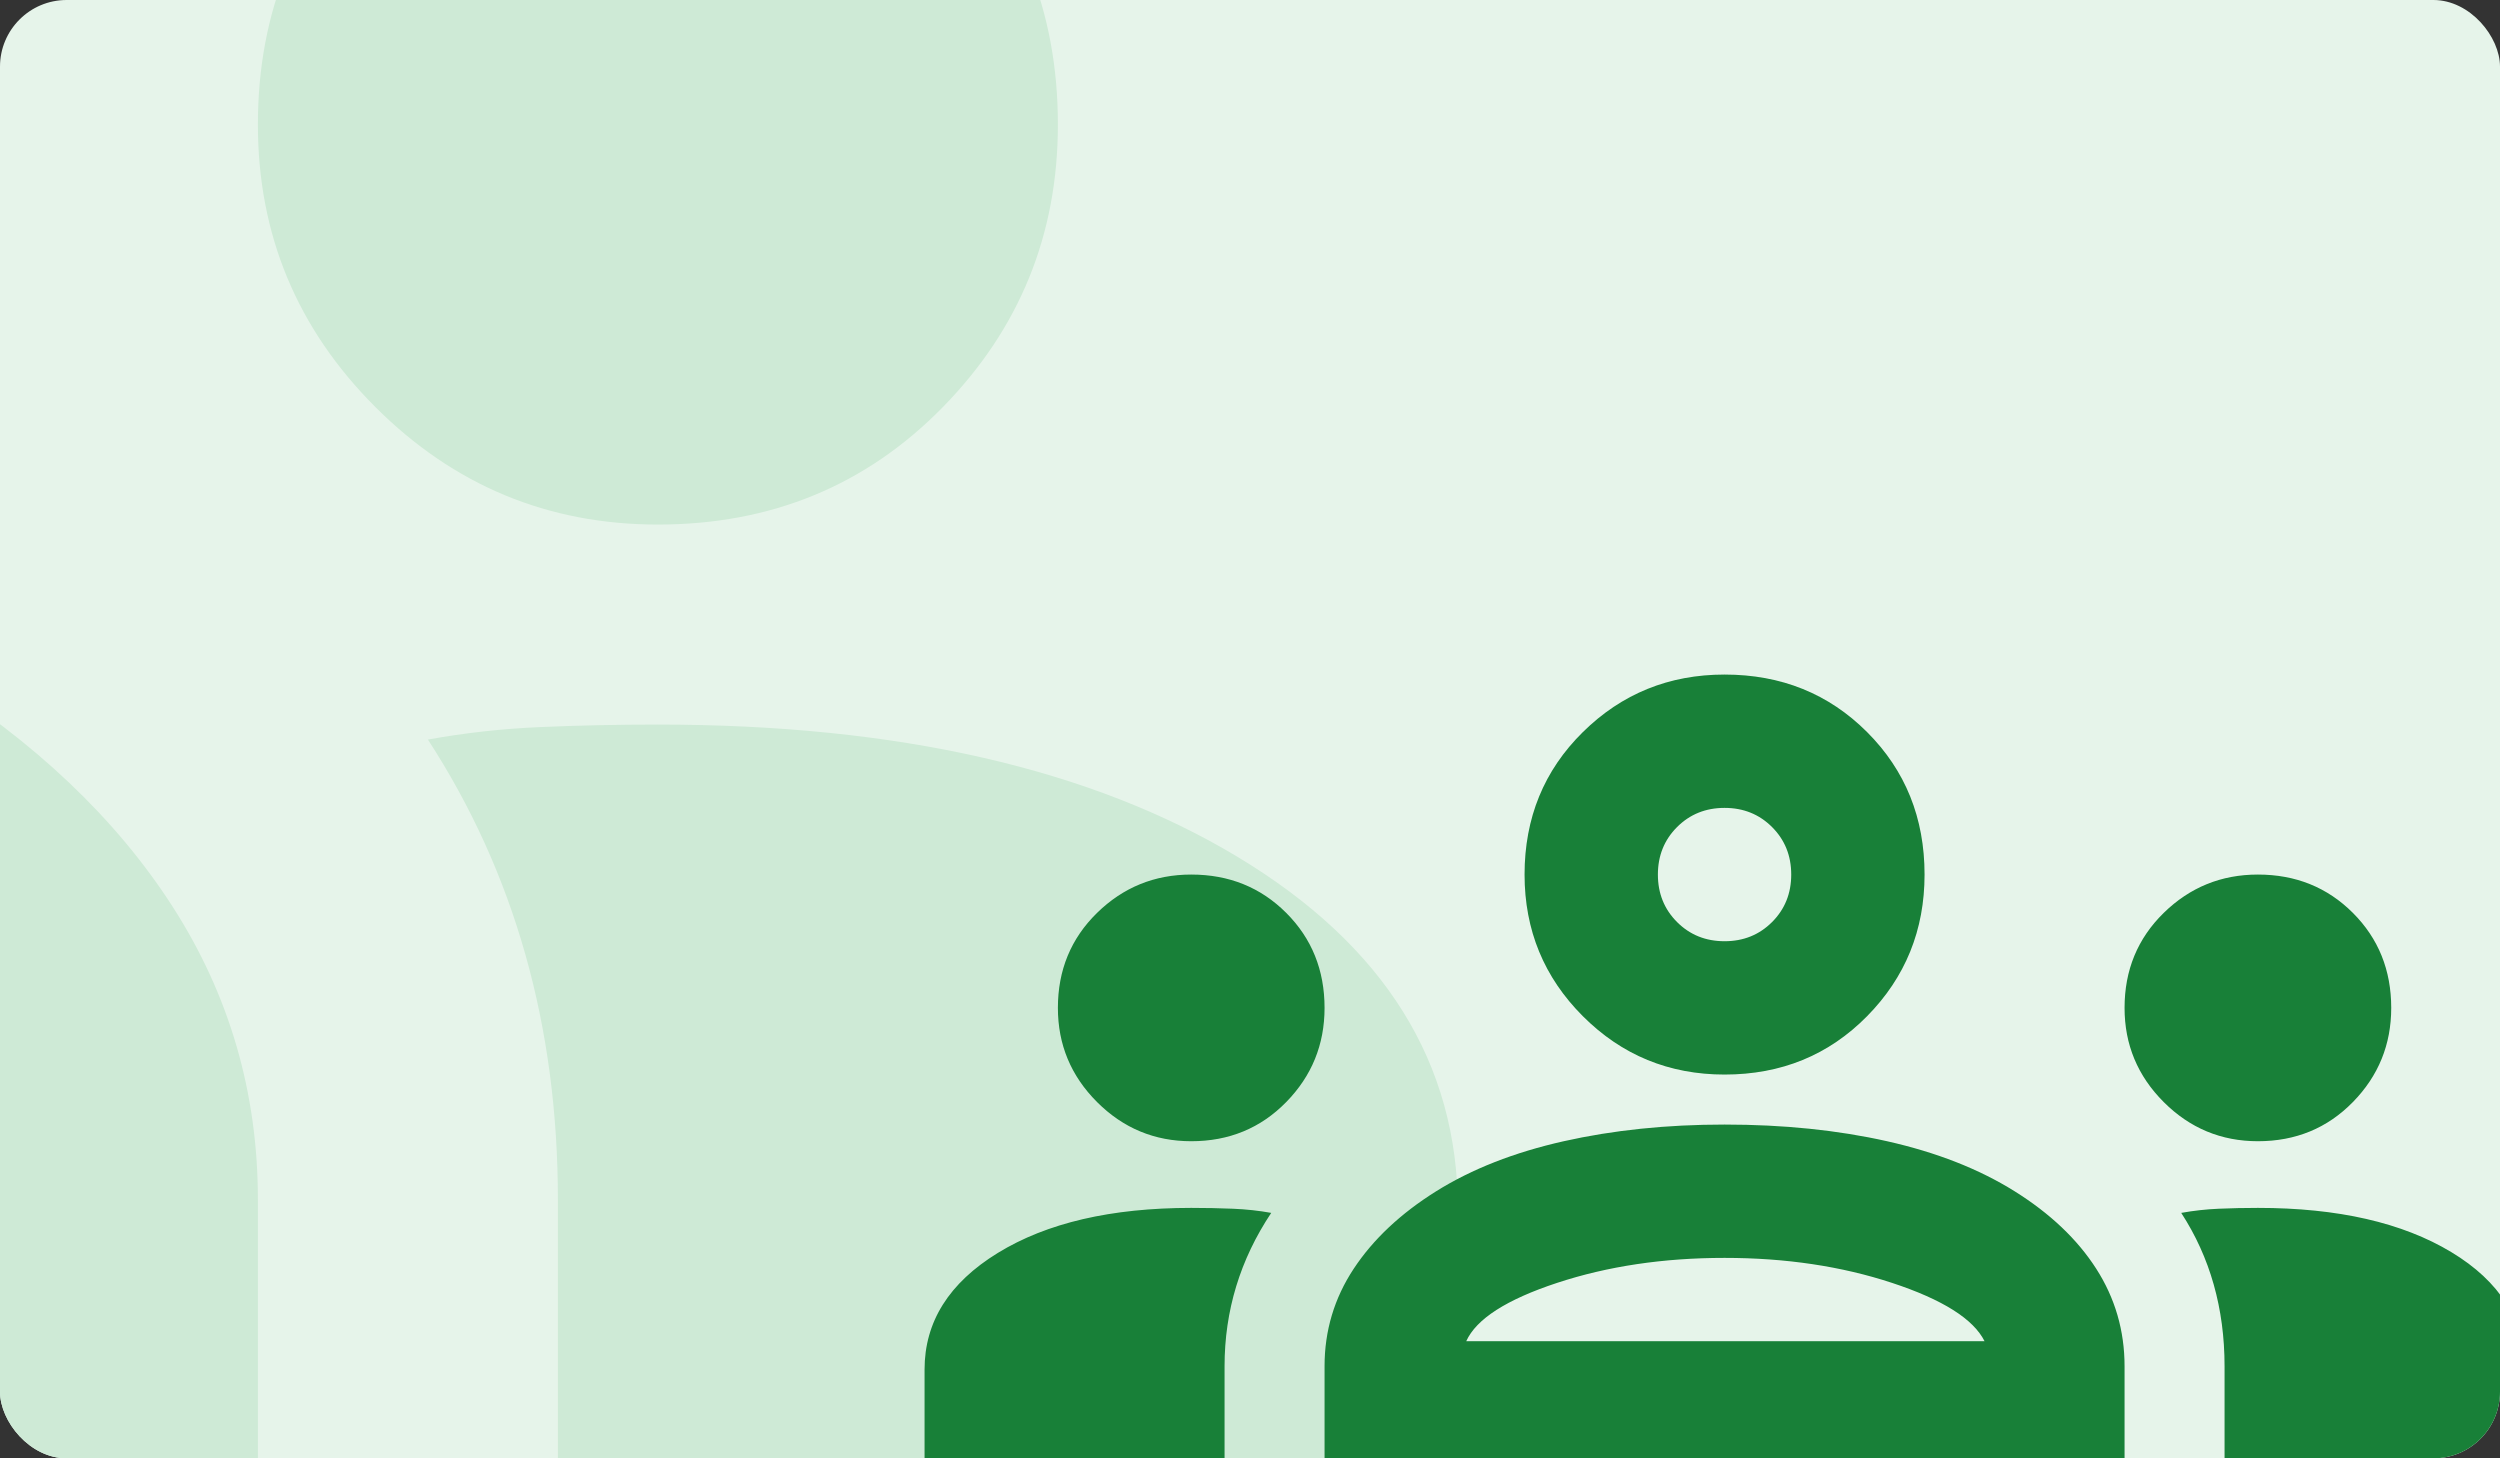
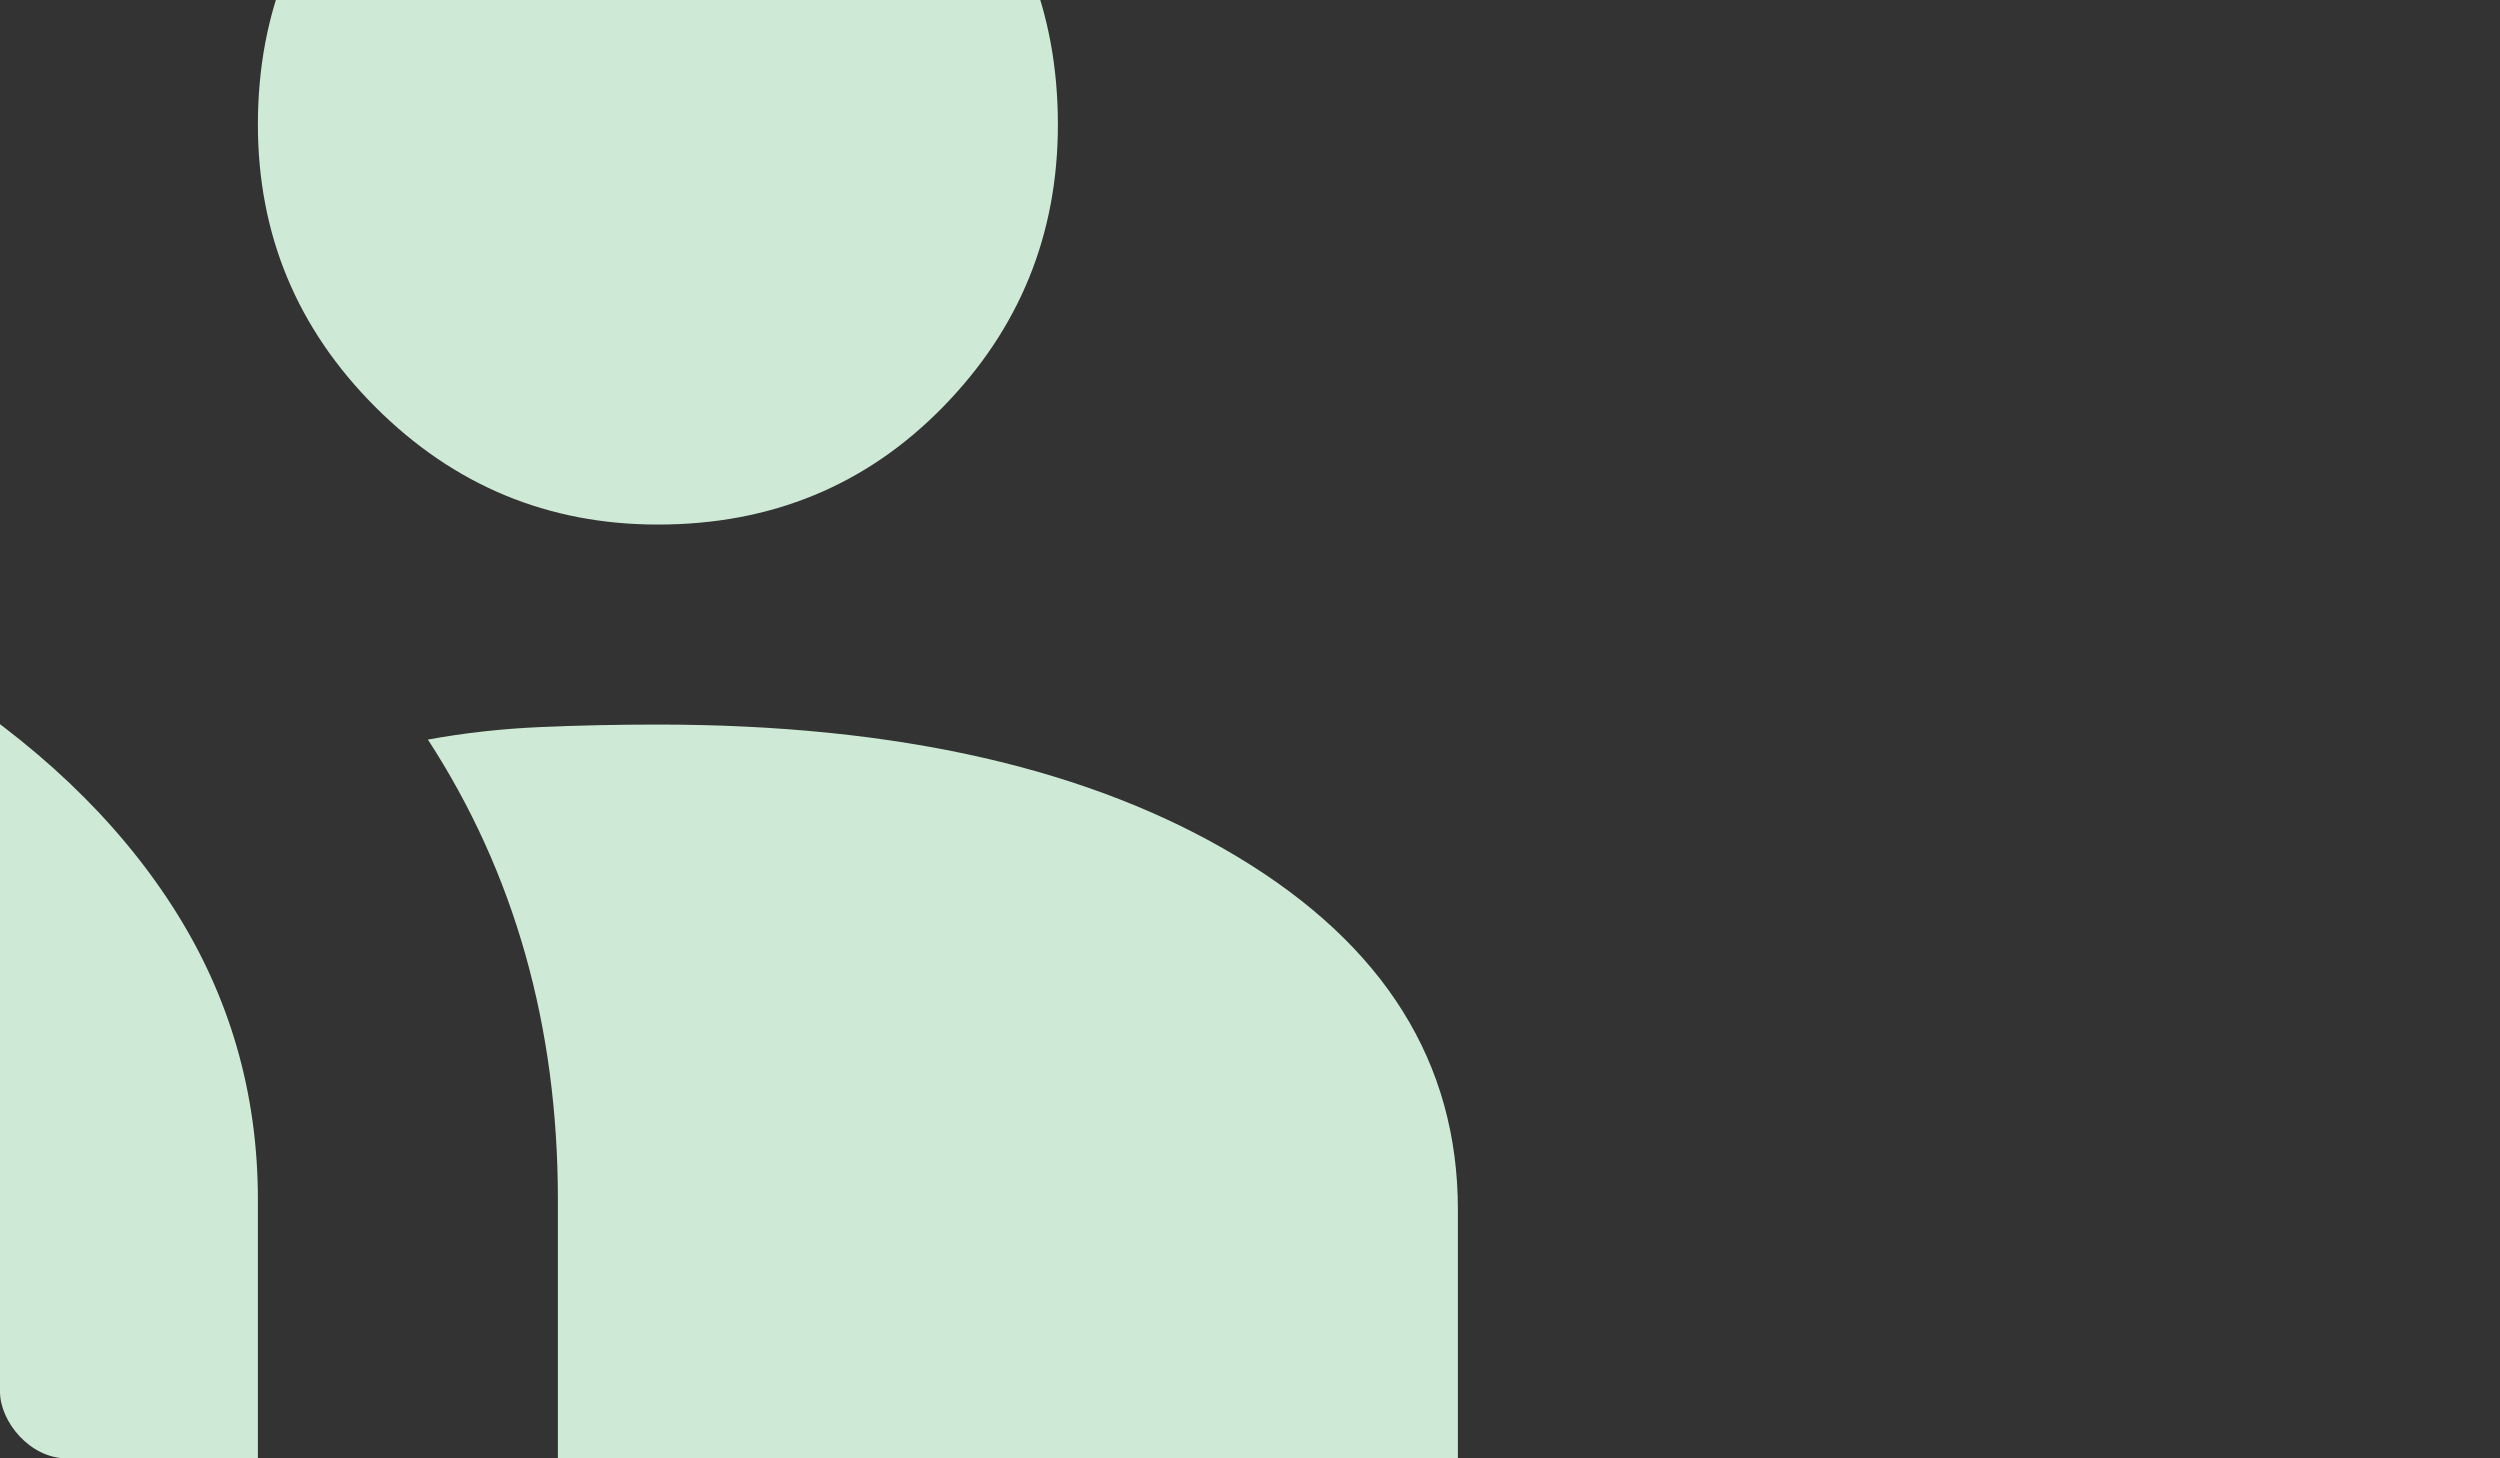
<svg xmlns="http://www.w3.org/2000/svg" width="300" height="175" viewBox="0 0 300 175" fill="none">
  <rect x="0" y="0" width="300" height="175" fill="#333333" stroke="none" />
  <g clip-path="url(#clip0_310_4690)">
-     <rect width="300" height="175" rx="8" fill="#E6F4EA" />
    <g clip-path="url(#clip1_310_4690)">
      <path d="M-401.053 182.948V145.148C-401.053 127.948 -392.253 113.948 -374.653 103.148C-357.053 92.347 -333.853 86.948 -305.053 86.948C-299.853 86.948 -294.853 87.047 -290.053 87.248C-285.253 87.448 -280.653 87.948 -276.253 88.748C-281.853 97.147 -286.053 105.948 -288.853 115.148C-291.653 124.348 -293.053 133.948 -293.053 143.948V182.948H-401.053ZM-257.053 182.948V143.948C-257.053 131.148 -253.553 119.448 -246.553 108.848C-239.553 98.248 -229.653 88.948 -216.853 80.948C-204.053 72.948 -188.753 66.948 -170.953 62.947C-153.153 58.947 -133.853 56.947 -113.053 56.947C-91.853 56.947 -72.353 58.947 -54.553 62.947C-36.753 66.948 -21.453 72.948 -8.653 80.948C4.147 88.948 13.947 98.248 20.747 108.848C27.547 119.448 30.947 131.148 30.947 143.948V182.948H-257.053ZM66.947 182.948V143.948C66.947 133.548 65.647 123.748 63.047 114.548C60.447 105.348 56.547 96.748 51.347 88.748C55.747 87.948 60.247 87.448 64.847 87.248C69.447 87.047 74.147 86.948 78.947 86.948C107.747 86.948 130.947 92.248 148.547 102.848C166.147 113.448 174.947 127.548 174.947 145.148V182.948H66.947ZM-206.053 134.948H-19.453C-23.453 126.948 -34.553 119.948 -52.753 113.948C-70.953 107.948 -91.053 104.948 -113.053 104.948C-135.053 104.948 -155.153 107.948 -173.353 113.948C-191.553 119.948 -202.453 126.948 -206.053 134.948ZM-305.053 62.947C-318.253 62.947 -329.553 58.248 -338.953 48.847C-348.353 39.447 -353.053 28.148 -353.053 14.947C-353.053 1.348 -348.353 -10.053 -338.953 -19.253C-329.553 -28.453 -318.253 -33.053 -305.053 -33.053C-291.453 -33.053 -280.053 -28.453 -270.853 -19.253C-261.653 -10.053 -257.053 1.348 -257.053 14.947C-257.053 28.148 -261.653 39.447 -270.853 48.847C-280.053 58.248 -291.453 62.947 -305.053 62.947ZM78.947 62.947C65.747 62.947 54.447 58.248 45.047 48.847C35.647 39.447 30.947 28.148 30.947 14.947C30.947 1.348 35.647 -10.053 45.047 -19.253C54.447 -28.453 65.747 -33.053 78.947 -33.053C92.547 -33.053 103.947 -28.453 113.147 -19.253C122.347 -10.053 126.947 1.348 126.947 14.947C126.947 28.148 122.347 39.447 113.147 48.847C103.947 58.248 92.547 62.947 78.947 62.947ZM-113.053 38.947C-133.053 38.947 -150.053 31.948 -164.053 17.948C-178.053 3.948 -185.053 -13.053 -185.053 -33.053C-185.053 -53.453 -178.053 -70.552 -164.053 -84.353C-150.053 -98.153 -133.053 -105.052 -113.053 -105.052C-92.653 -105.052 -75.553 -98.153 -61.753 -84.353C-47.953 -70.552 -41.053 -53.453 -41.053 -33.053C-41.053 -13.053 -47.953 3.948 -61.753 17.948C-75.553 31.948 -92.653 38.947 -113.053 38.947ZM-113.053 -9.052C-106.253 -9.052 -100.553 -11.352 -95.953 -15.953C-91.353 -20.552 -89.053 -26.253 -89.053 -33.053C-89.053 -39.852 -91.353 -45.553 -95.953 -50.153C-100.553 -54.752 -106.253 -57.053 -113.053 -57.053C-119.853 -57.053 -125.553 -54.752 -130.153 -50.153C-134.753 -45.553 -137.053 -39.852 -137.053 -33.053C-137.053 -26.253 -134.753 -20.552 -130.153 -15.953C-125.553 -11.352 -119.853 -9.052 -113.053 -9.052Z" fill="#CEEAD6" />
    </g>
    <g clip-path="url(#clip2_310_4690)">
-       <path d="M110.947 176.947V164.347C110.947 158.614 113.881 153.947 119.747 150.347C125.614 146.747 133.347 144.947 142.947 144.947C144.681 144.947 146.347 144.981 147.947 145.047C149.547 145.114 151.081 145.281 152.547 145.547C150.681 148.347 149.281 151.281 148.347 154.347C147.414 157.414 146.947 160.614 146.947 163.947V176.947H110.947ZM158.947 176.947V163.947C158.947 159.681 160.114 155.781 162.447 152.247C164.781 148.714 168.081 145.614 172.347 142.947C176.614 140.281 181.714 138.281 187.647 136.947C193.581 135.614 200.014 134.947 206.947 134.947C214.014 134.947 220.514 135.614 226.447 136.947C232.381 138.281 237.481 140.281 241.747 142.947C246.014 145.614 249.281 148.714 251.547 152.247C253.814 155.781 254.947 159.681 254.947 163.947V176.947H158.947ZM266.947 176.947V163.947C266.947 160.481 266.514 157.214 265.647 154.147C264.781 151.081 263.481 148.214 261.747 145.547C263.214 145.281 264.714 145.114 266.247 145.047C267.781 144.981 269.347 144.947 270.947 144.947C280.547 144.947 288.281 146.714 294.147 150.247C300.014 153.781 302.947 158.481 302.947 164.347V176.947H266.947ZM175.947 160.947H238.147C236.814 158.281 233.114 155.947 227.047 153.947C220.981 151.947 214.281 150.947 206.947 150.947C199.614 150.947 192.914 151.947 186.847 153.947C180.781 155.947 177.147 158.281 175.947 160.947ZM142.947 136.947C138.547 136.947 134.781 135.381 131.647 132.247C128.514 129.114 126.947 125.347 126.947 120.947C126.947 116.414 128.514 112.614 131.647 109.547C134.781 106.481 138.547 104.947 142.947 104.947C147.481 104.947 151.281 106.481 154.347 109.547C157.414 112.614 158.947 116.414 158.947 120.947C158.947 125.347 157.414 129.114 154.347 132.247C151.281 135.381 147.481 136.947 142.947 136.947ZM270.947 136.947C266.547 136.947 262.781 135.381 259.647 132.247C256.514 129.114 254.947 125.347 254.947 120.947C254.947 116.414 256.514 112.614 259.647 109.547C262.781 106.481 266.547 104.947 270.947 104.947C275.481 104.947 279.281 106.481 282.347 109.547C285.414 112.614 286.947 116.414 286.947 120.947C286.947 125.347 285.414 129.114 282.347 132.247C279.281 135.381 275.481 136.947 270.947 136.947ZM206.947 128.947C200.281 128.947 194.614 126.614 189.947 121.947C185.281 117.281 182.947 111.614 182.947 104.947C182.947 98.147 185.281 92.447 189.947 87.847C194.614 83.247 200.281 80.947 206.947 80.947C213.747 80.947 219.447 83.247 224.047 87.847C228.647 92.447 230.947 98.147 230.947 104.947C230.947 111.614 228.647 117.281 224.047 121.947C219.447 126.614 213.747 128.947 206.947 128.947ZM206.947 112.947C209.214 112.947 211.114 112.181 212.647 110.647C214.181 109.114 214.947 107.214 214.947 104.947C214.947 102.681 214.181 100.781 212.647 99.247C211.114 97.714 209.214 96.947 206.947 96.947C204.681 96.947 202.781 97.714 201.247 99.247C199.714 100.781 198.947 102.681 198.947 104.947C198.947 107.214 199.714 109.114 201.247 110.647C202.781 112.181 204.681 112.947 206.947 112.947Z" fill="#188038" />
-     </g>
+       </g>
  </g>
  <defs>
    <clipPath id="clip0_310_4690">
      <rect width="300" height="175" rx="8" fill="white" />
    </clipPath>
    <clipPath id="clip1_310_4690">
      <rect width="576" height="576" fill="white" transform="translate(-401.053 -249.053)" />
    </clipPath>
    <clipPath id="clip2_310_4690">
      <rect width="192" height="192" fill="white" transform="translate(110.947 32.947)" />
    </clipPath>
  </defs>
</svg>